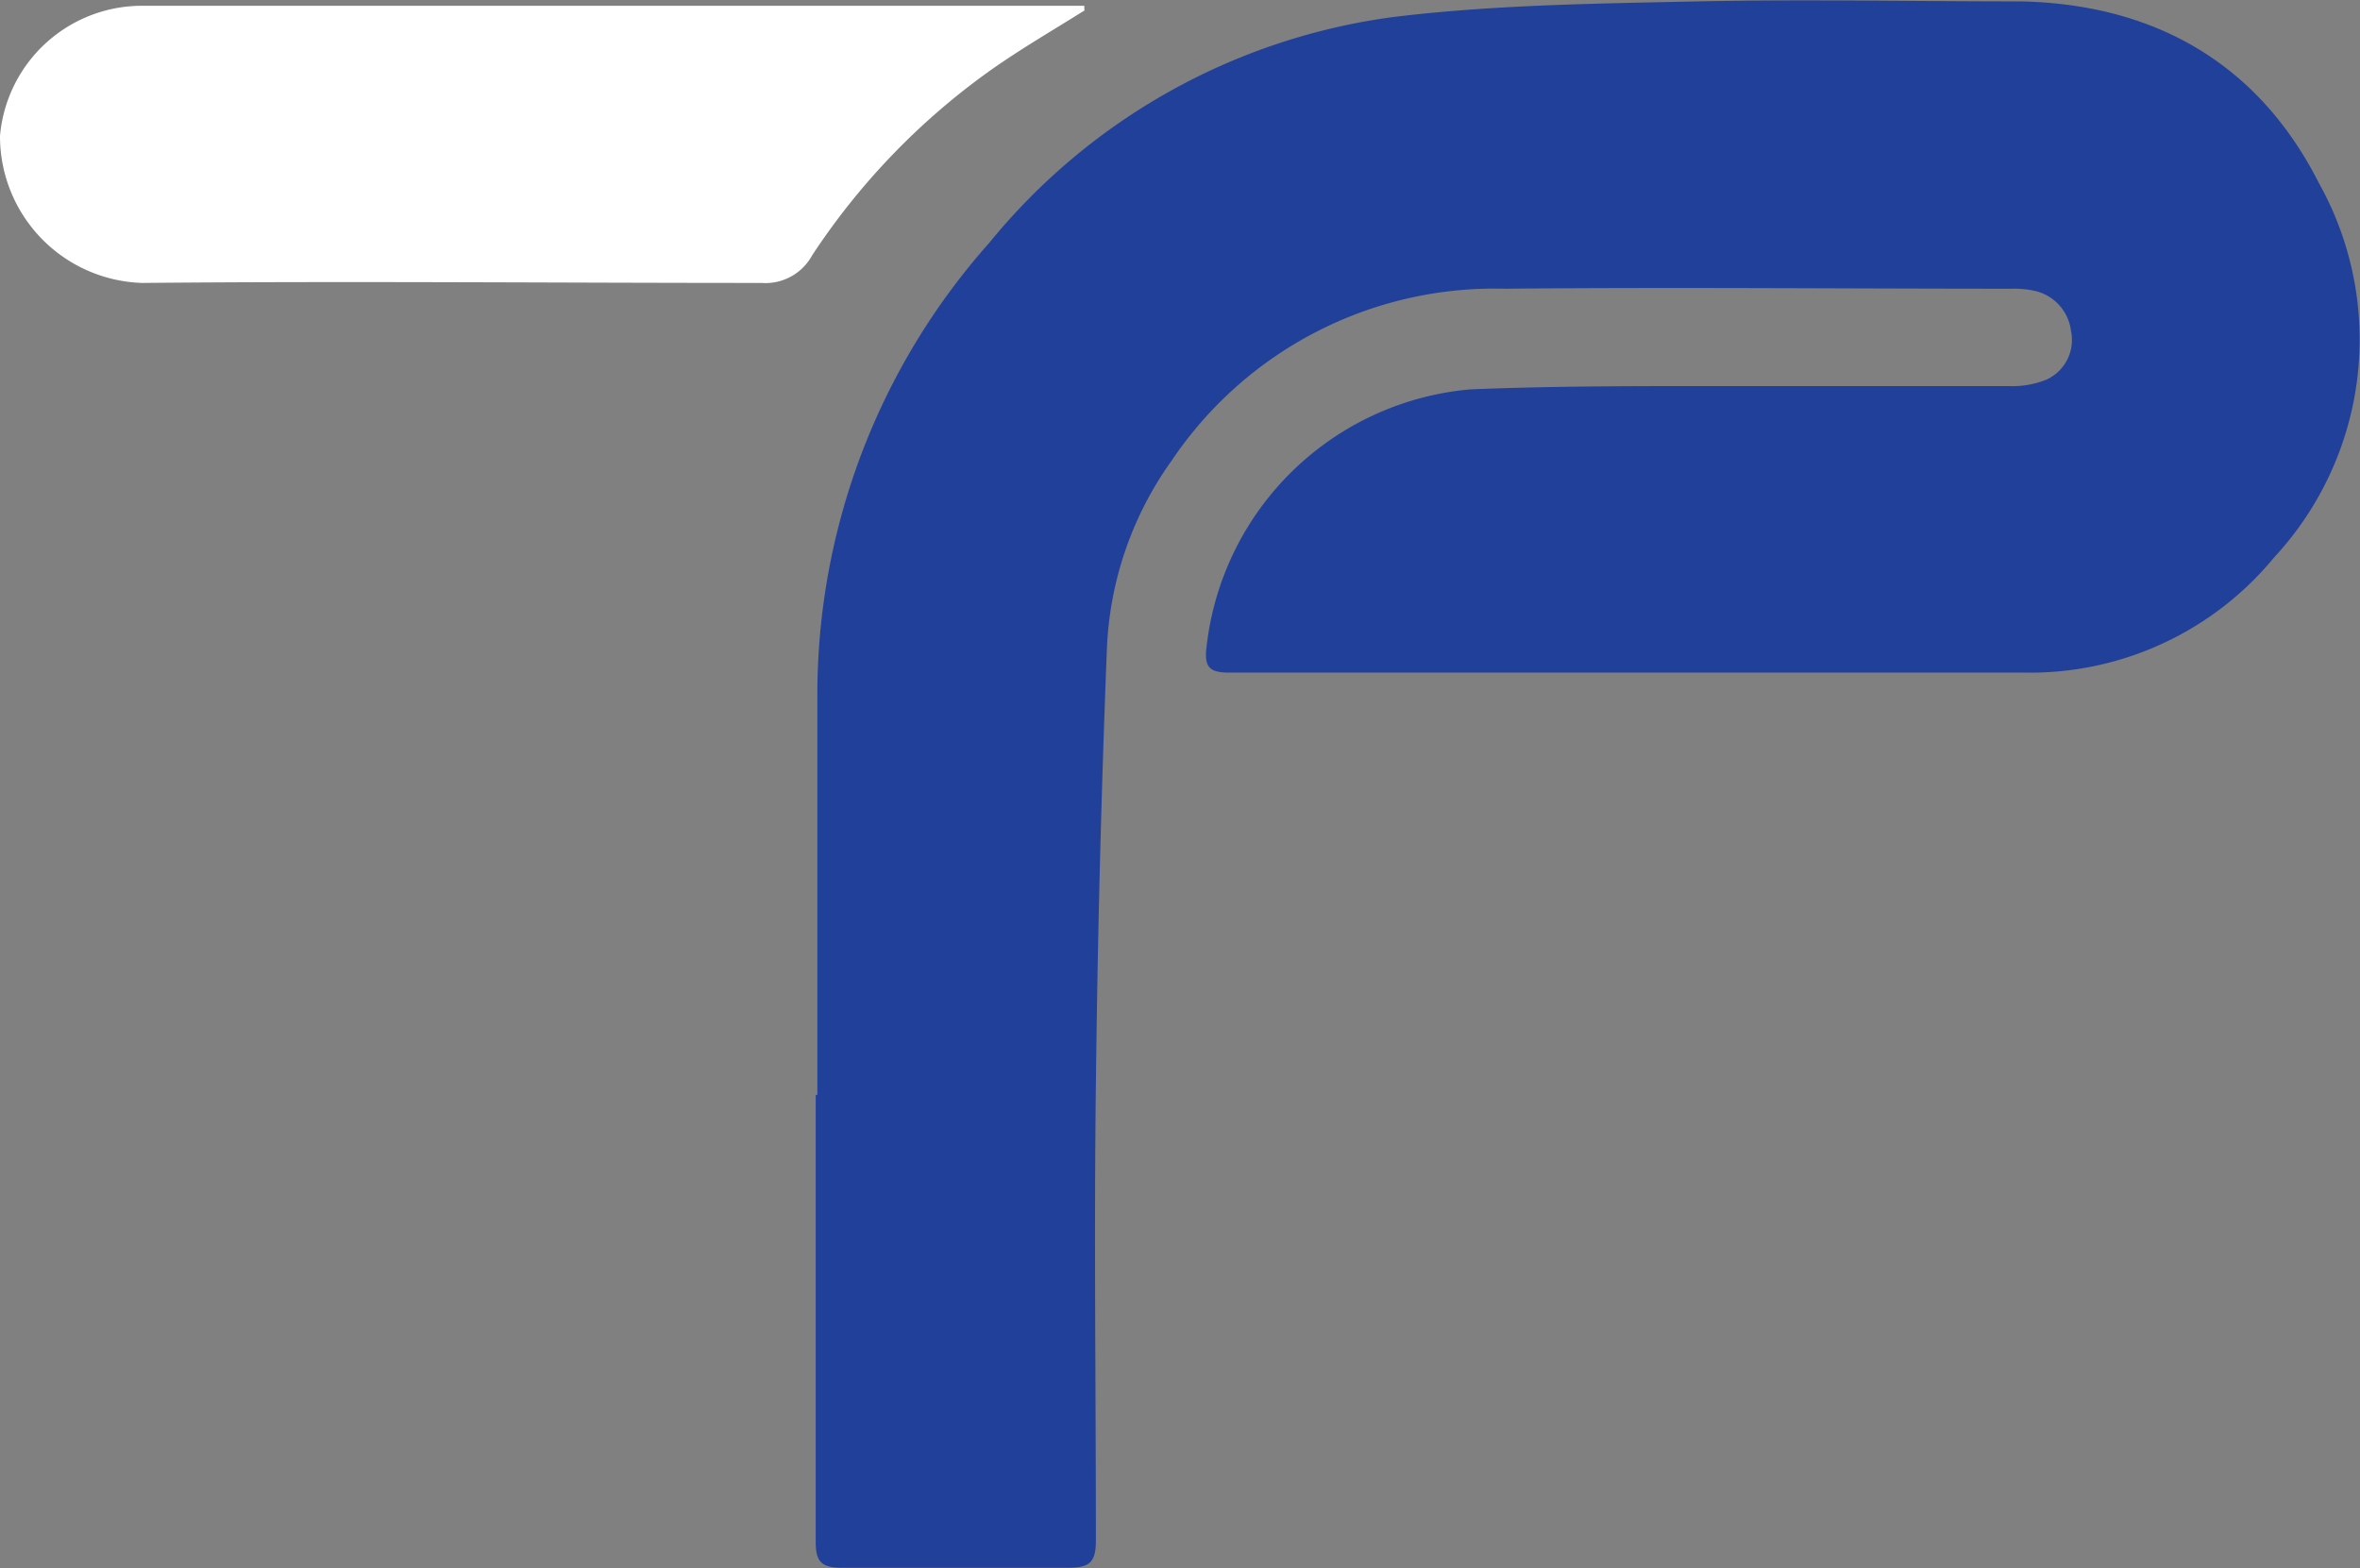
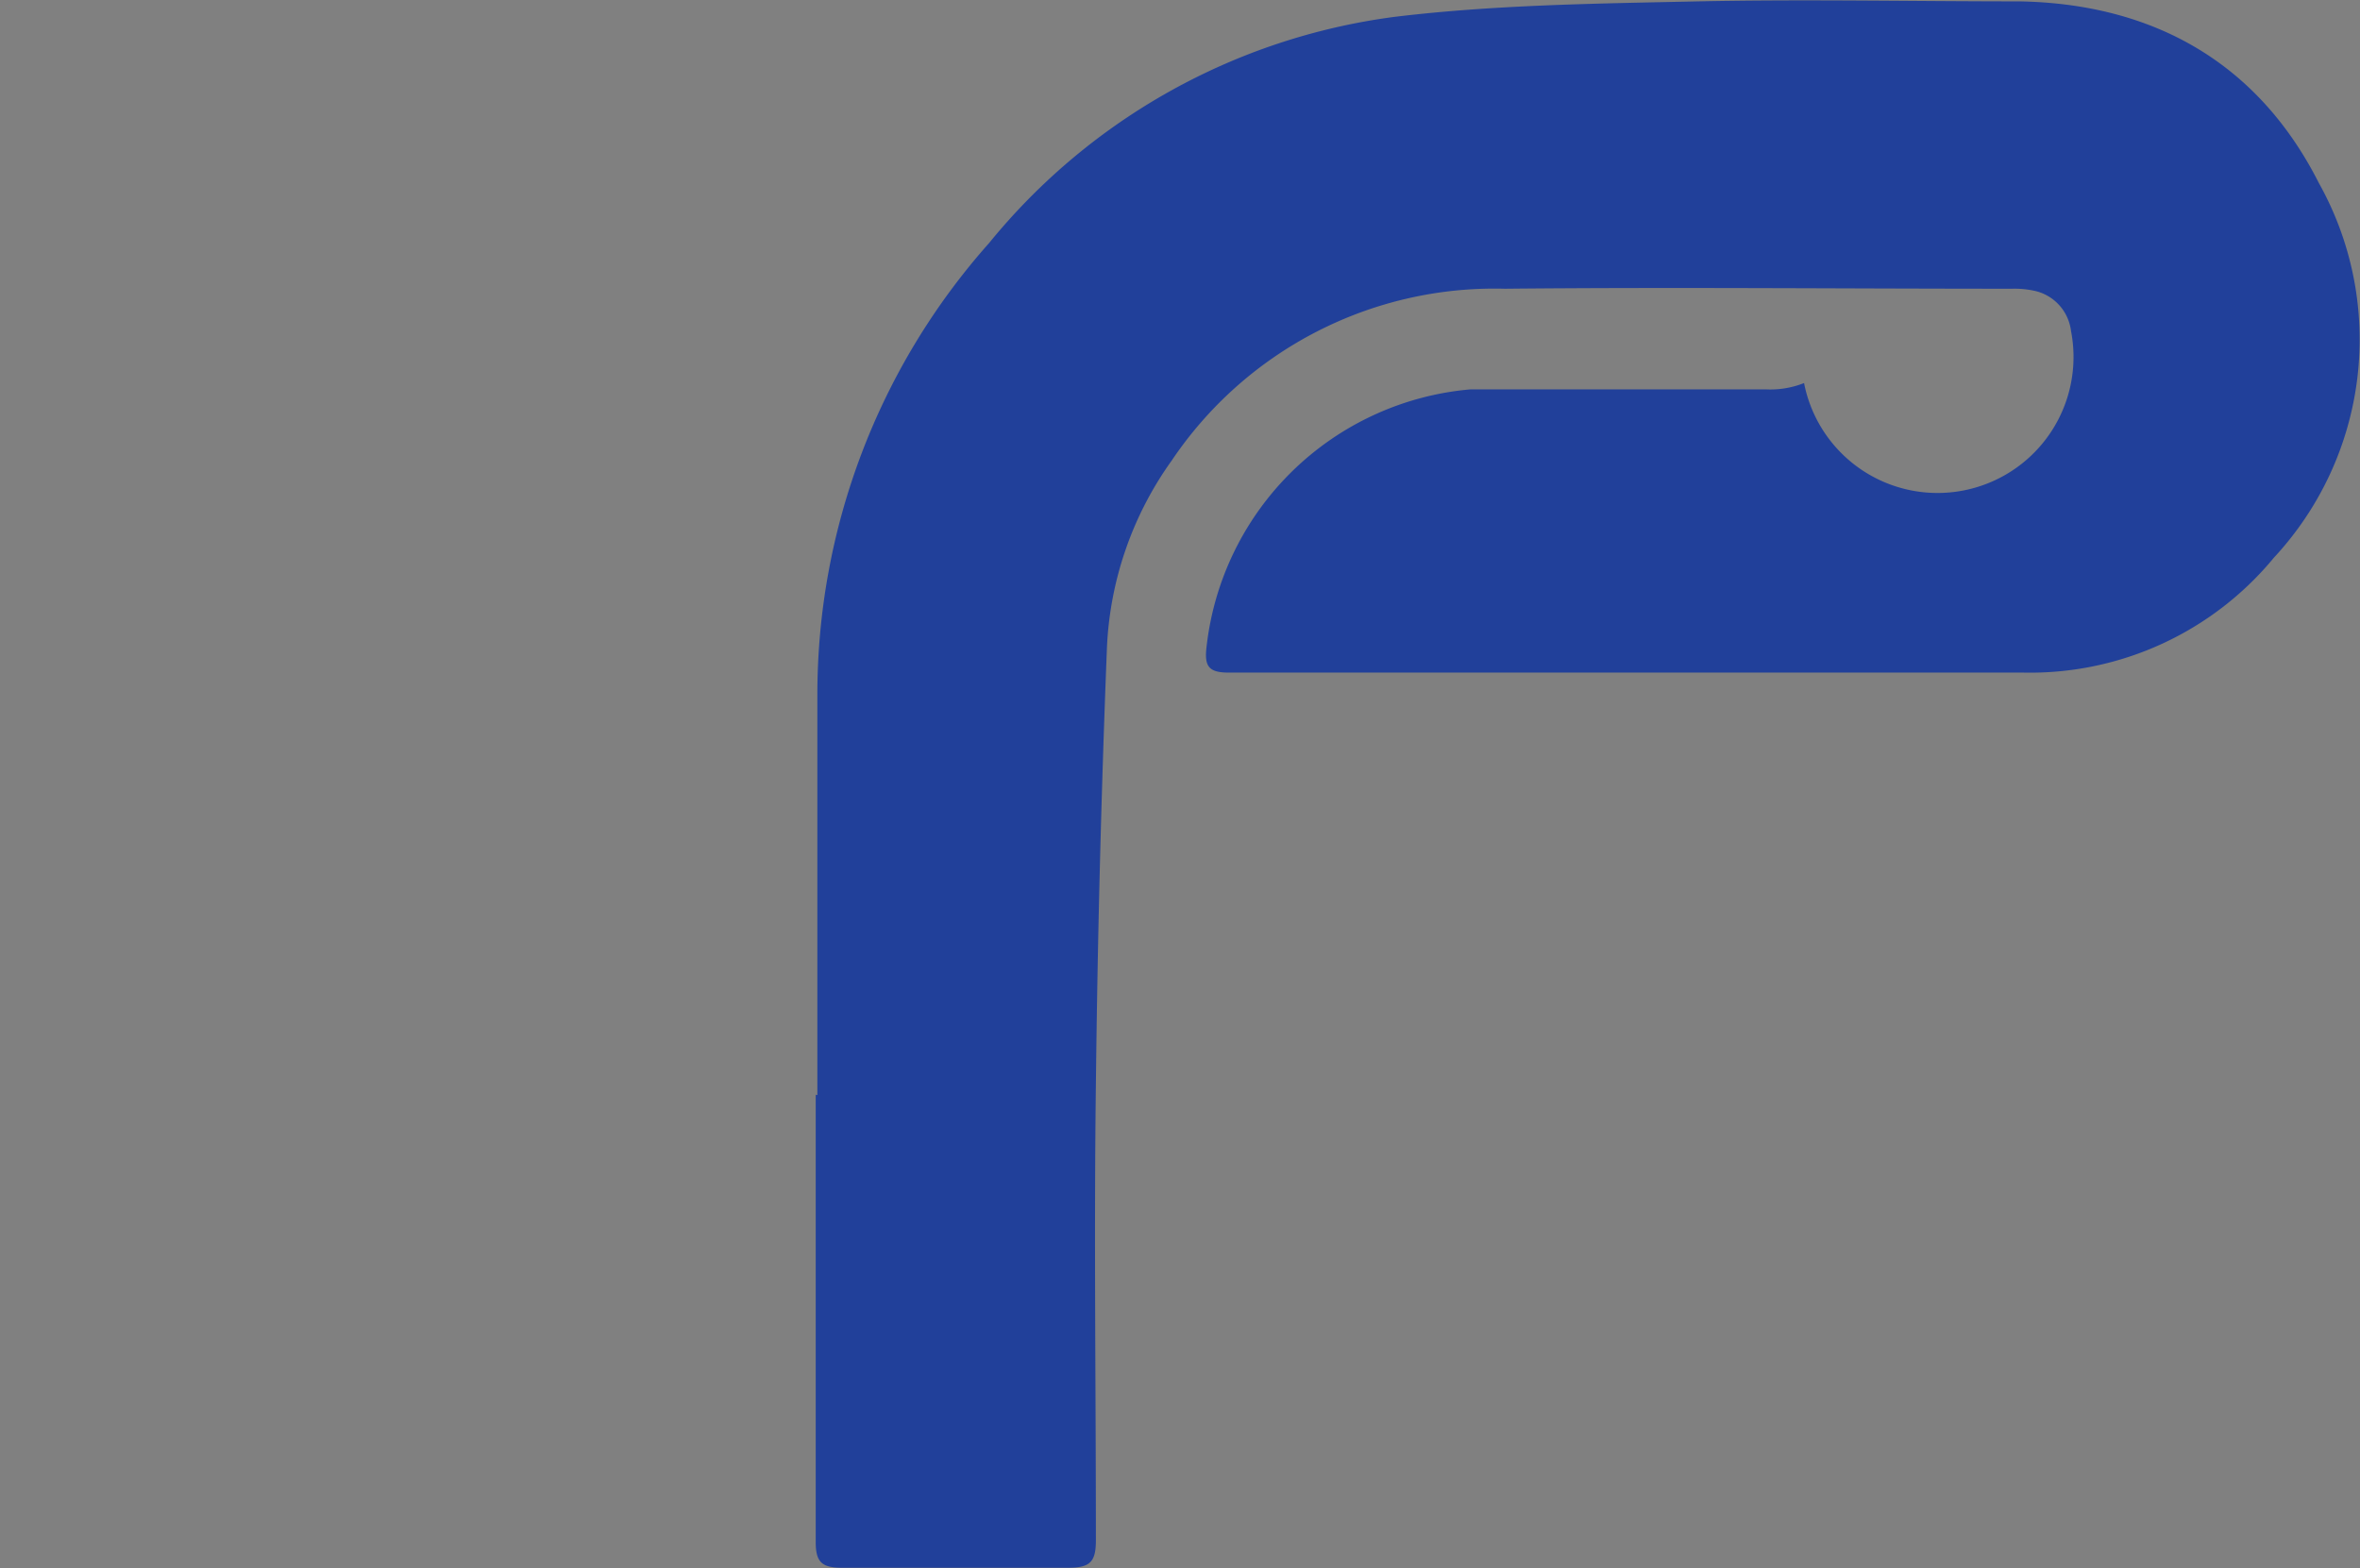
<svg xmlns="http://www.w3.org/2000/svg" viewBox="0 0 85.58 56.87">
  <rect x="0" y="0" width="85.58" height="56.87" fill="#808080" stroke="none" />
  <defs>
    <style>.cls-1{fill:#21409a;}.cls-2{fill:#fff;}</style>
  </defs>
  <g id="Layer_2" data-name="Layer 2">
    <g id="Layer_1-2" data-name="Layer 1">
-       <path class="cls-1" d="M29.64,39.71c0-4.84,0-9.67,0-14.5a24.64,24.64,0,0,1,6.23-16.4A22.77,22.77,0,0,1,50.58.61c3.64-.44,7.34-.48,11-.56,3.88-.08,7.78,0,11.66,0,4.87.09,8.65,2.24,10.85,6.59a11.62,11.62,0,0,1-1.63,13.58,11.46,11.46,0,0,1-9.09,4.17c-9.6,0-19.21,0-28.81,0-.72,0-.89-.22-.81-.91a10.55,10.55,0,0,1,9.57-9.36C56.25,14,59.18,14,62.1,14c3.58,0,7.16,0,10.73,0a3.3,3.3,0,0,0,1.37-.23A1.58,1.58,0,0,0,75.1,12a1.7,1.7,0,0,0-1.35-1.46,3.38,3.38,0,0,0-.78-.07c-6.13,0-12.27-.06-18.4,0A14.11,14.11,0,0,0,42.49,16.7a12.58,12.58,0,0,0-2.35,6.8q-.31,7.91-.4,15.81c-.07,5.52,0,11,0,16.54,0,.78-.2,1-1,1-2.74,0-5.48,0-8.22,0-.72,0-.94-.21-.94-.93,0-5.41,0-10.82,0-16.22Z" />
-       <path class="cls-2" d="M39.34.37C38.18,1.1,37,1.78,35.86,2.59a25.27,25.27,0,0,0-6.41,6.67,1.93,1.93,0,0,1-1.84,1c-7.48,0-15-.07-22.45,0A5.32,5.32,0,0,1,0,4.93,5.17,5.17,0,0,1,5.06.21q15,0,30.05,0h4.21l0,.15" />
+       <path class="cls-1" d="M29.64,39.71c0-4.84,0-9.67,0-14.5a24.64,24.64,0,0,1,6.23-16.4A22.77,22.77,0,0,1,50.58.61c3.64-.44,7.34-.48,11-.56,3.88-.08,7.78,0,11.66,0,4.87.09,8.65,2.24,10.85,6.59a11.62,11.62,0,0,1-1.63,13.58,11.46,11.46,0,0,1-9.09,4.17c-9.6,0-19.21,0-28.81,0-.72,0-.89-.22-.81-.91a10.55,10.55,0,0,1,9.57-9.36c3.58,0,7.16,0,10.73,0a3.3,3.3,0,0,0,1.37-.23A1.58,1.58,0,0,0,75.1,12a1.7,1.7,0,0,0-1.35-1.46,3.38,3.38,0,0,0-.78-.07c-6.13,0-12.27-.06-18.4,0A14.11,14.11,0,0,0,42.49,16.7a12.58,12.58,0,0,0-2.35,6.8q-.31,7.91-.4,15.81c-.07,5.52,0,11,0,16.54,0,.78-.2,1-1,1-2.74,0-5.48,0-8.22,0-.72,0-.94-.21-.94-.93,0-5.41,0-10.82,0-16.22Z" />
    </g>
  </g>
</svg>